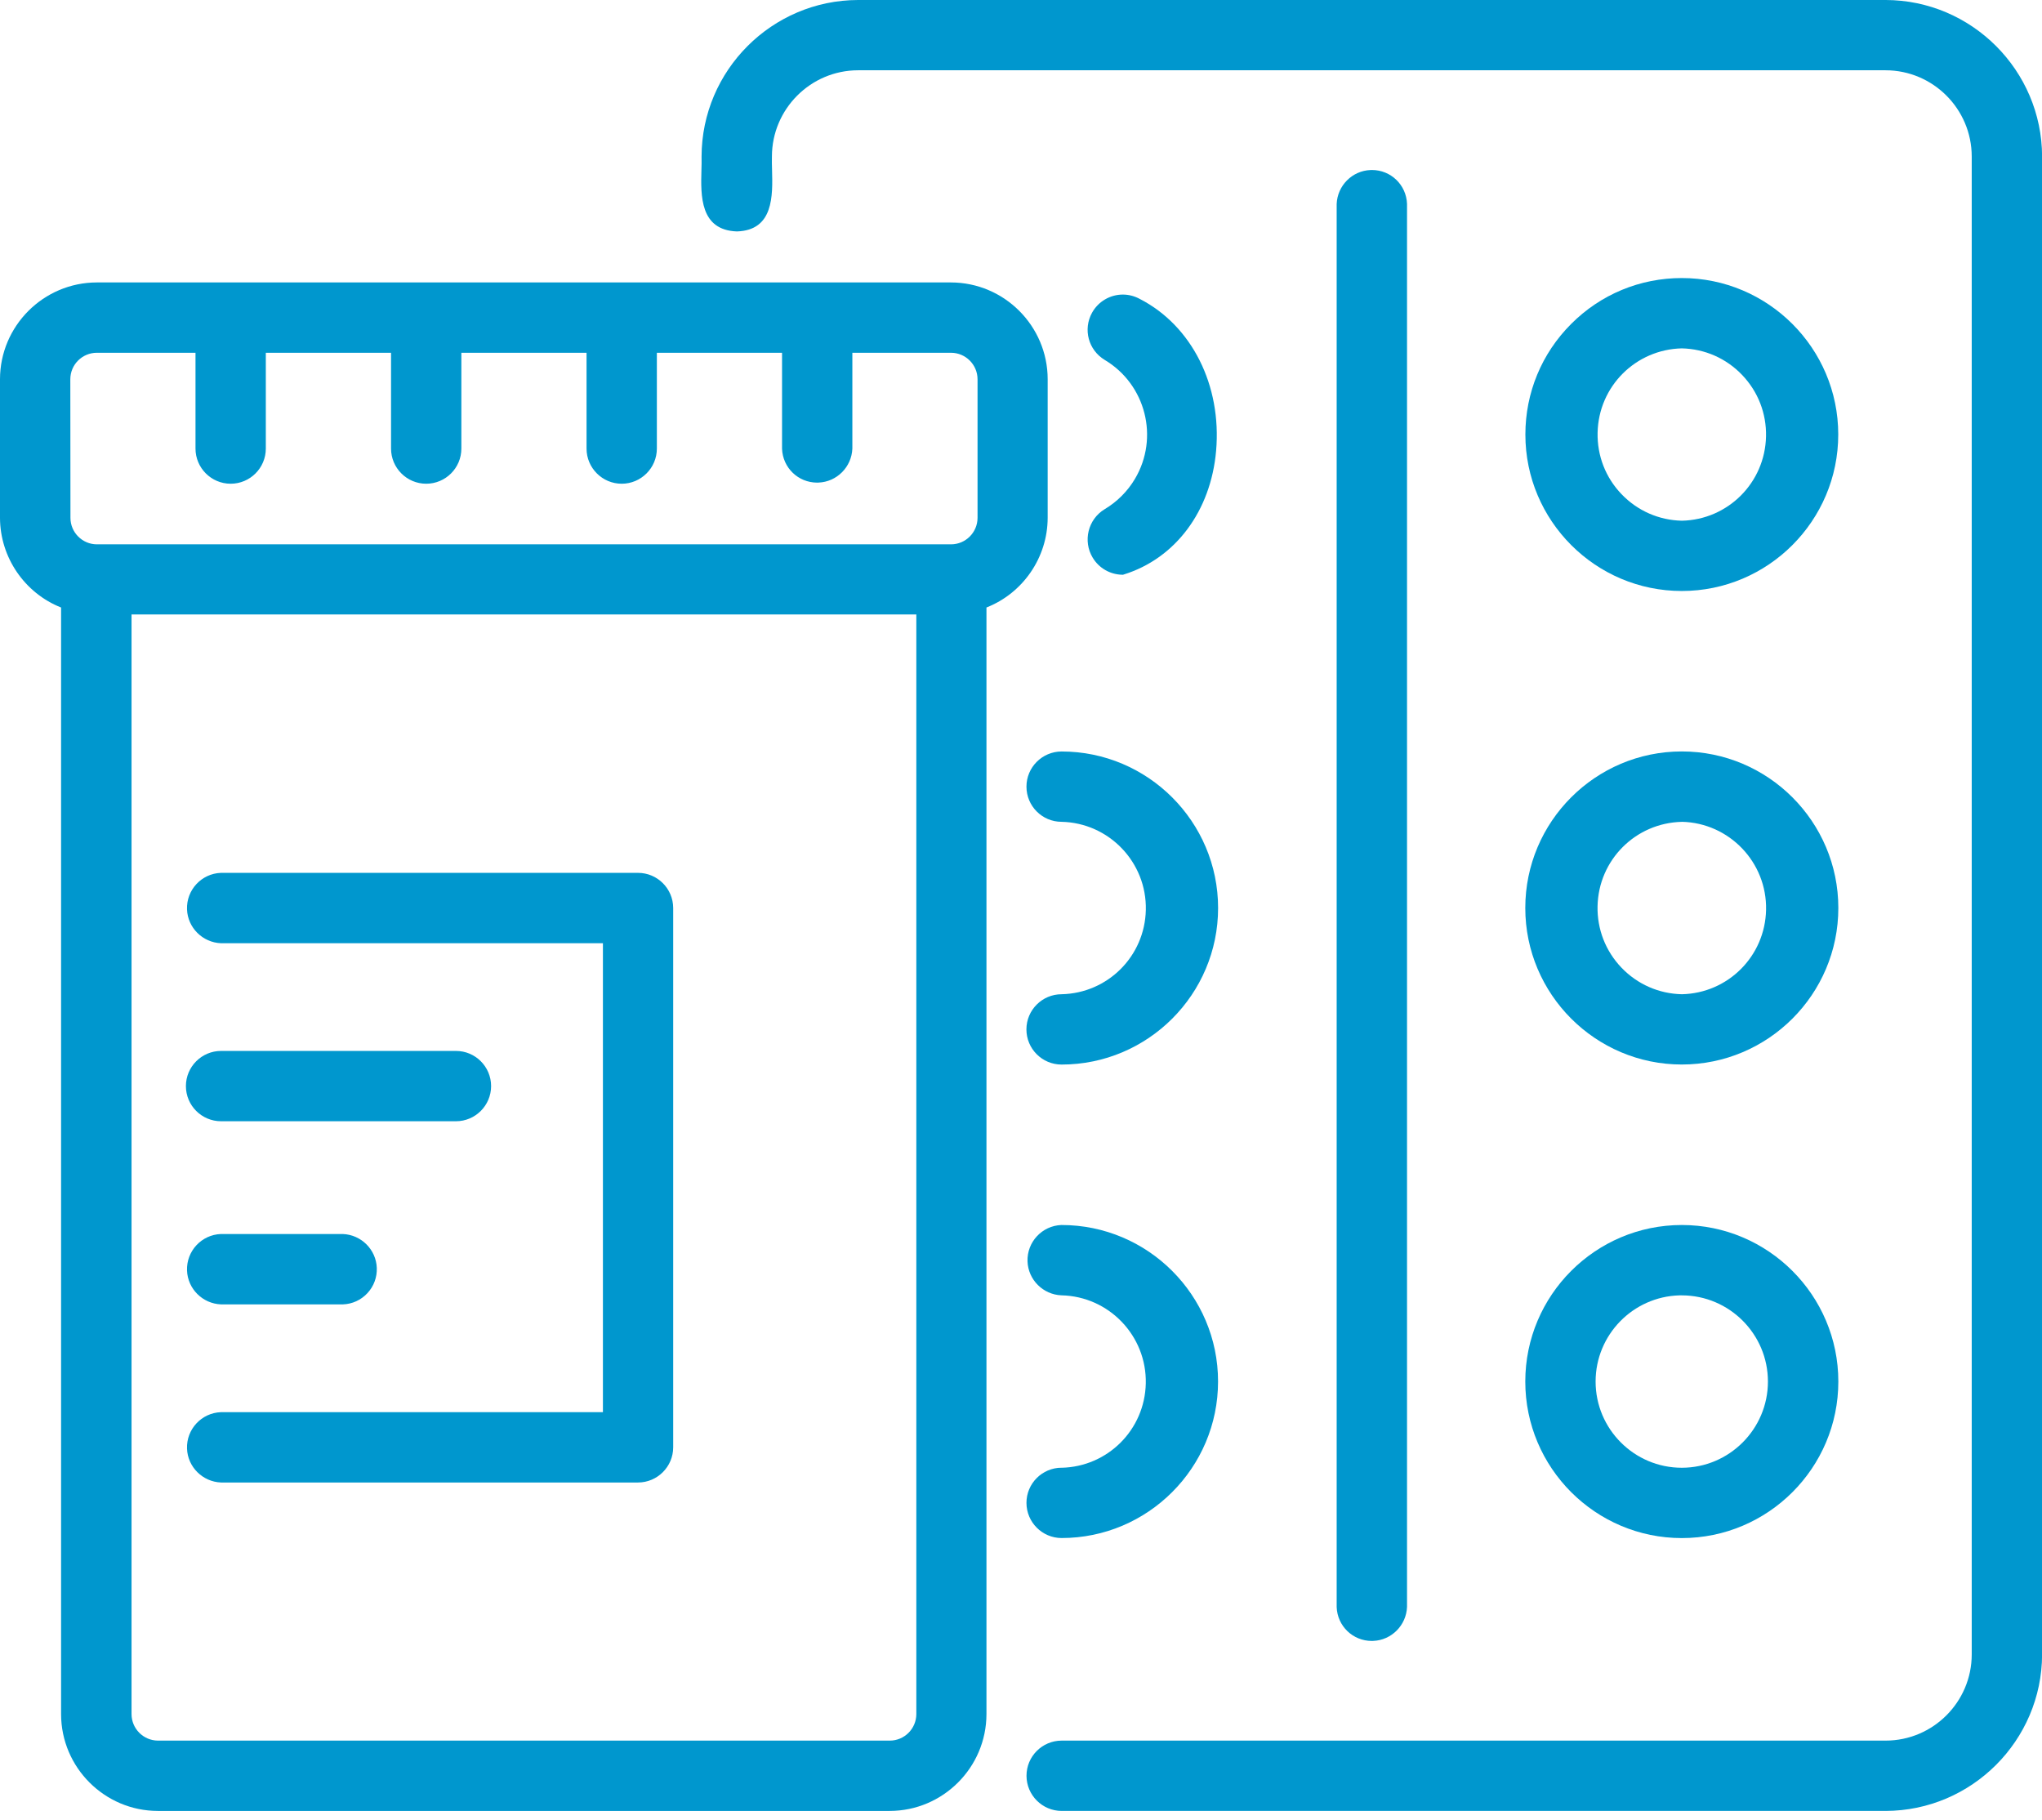
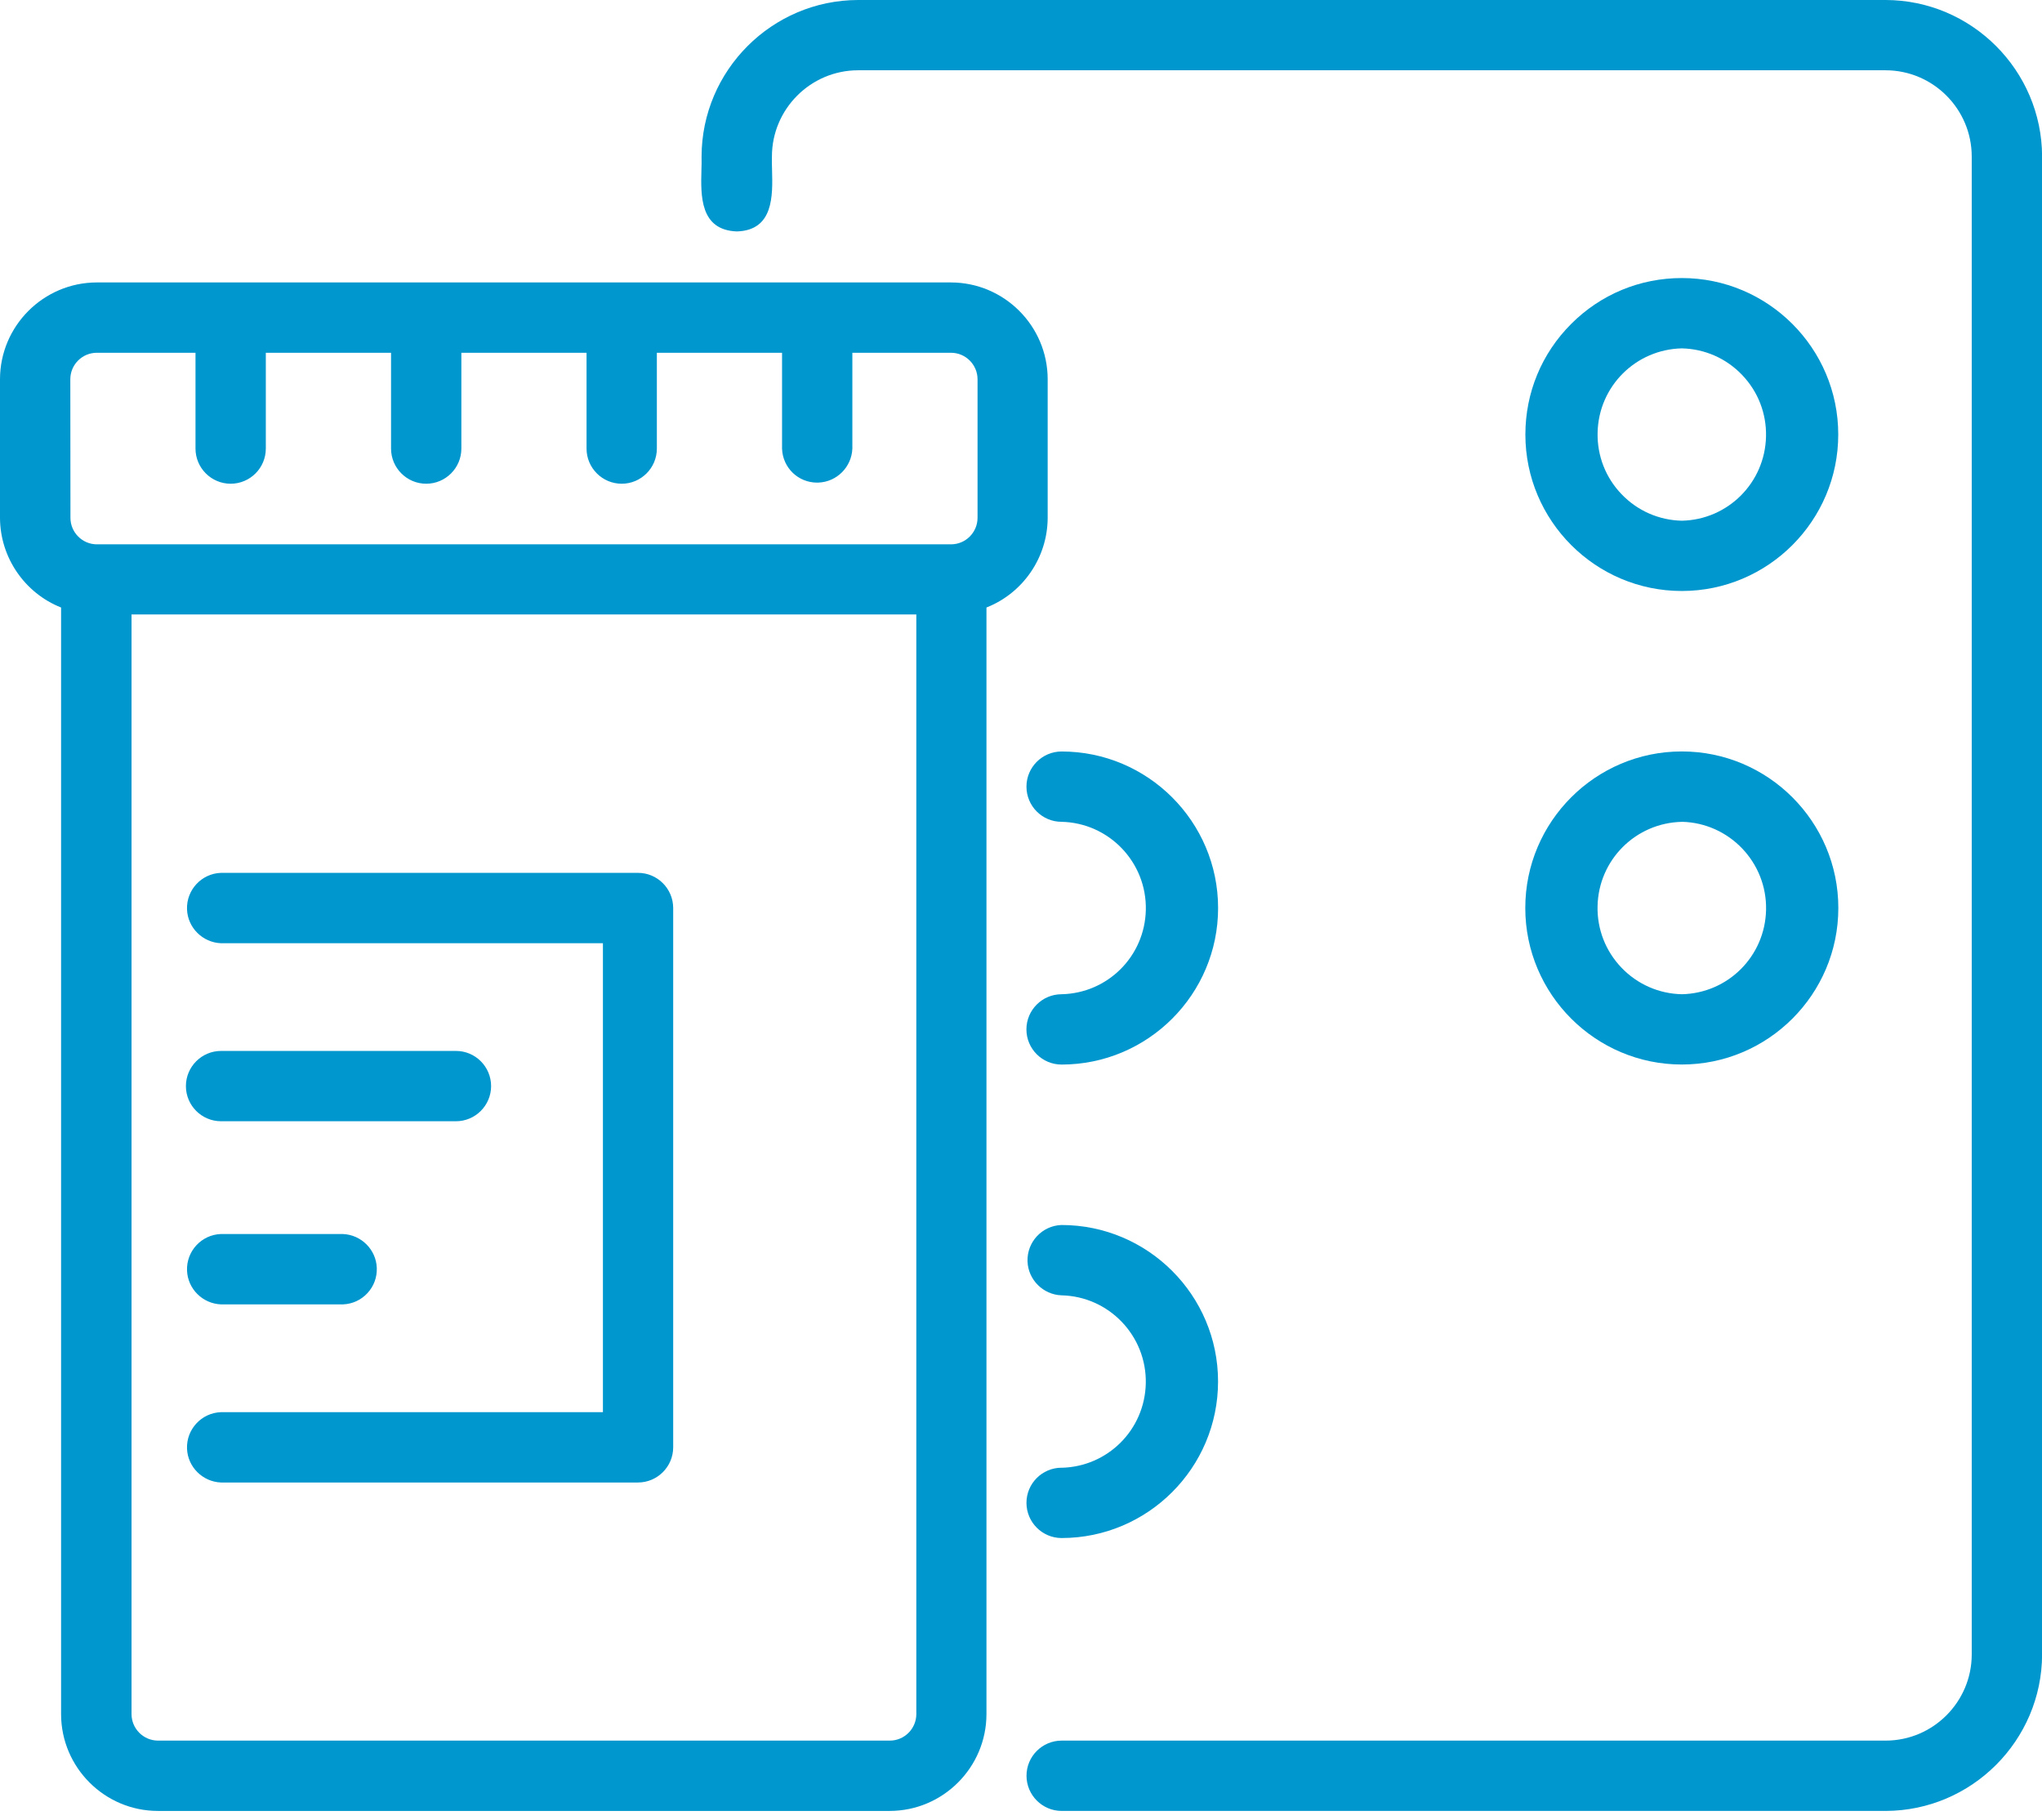
<svg xmlns="http://www.w3.org/2000/svg" fill="none" height="41" viewBox="0 0 46 41" width="46">
  <g fill="#0097ce">
    <path d="m42.475 0h-23.146c-1.939.004-3.521 1.585-3.525 3.527.003.094-0.0.197-.003.307-.015.57-.036 1.35.799 1.379.829-.025.807-.808.792-1.38-.003-.11-.006-.213-.003-.308.001-1.07.872-1.941 1.941-1.942h23.146c1.07.001 1.94.873 1.941 1.942v33.742c-.001 1.069-.872 1.94-1.94 1.94h-18.563c-.436.001-.791.356-.79.793.001.435.355.79.791.791h18.563c1.938-.005 3.519-1.585 3.524-3.524v-33.743c-.005-1.938-1.586-3.52-3.525-3.524z" />
-     <path d="m30.903 36.962c.01 0 .02-0.0.03-.001.412-.015.747-.35.763-.766v-31.603c-.016-.428-.364-.763-.792-.763-.01 0-.02 0-.03.001-.412.015-.747.35-.763.766v31.603c.016.428.364.763.792.763z" />
-     <path d="m24.884 11.47c-.375.227-.495.718-.268 1.093.142.235.392.378.666.383l.016 0.0.015-.005c1.166-.361 1.963-1.429 2.082-2.785.129-1.476-.547-2.82-1.718-3.422-.117-.064-.249-.099-.382-.099-.289 0-.555.157-.695.41-.206.373-.082.839.284 1.061.927.551 1.234 1.754.682 2.682-.166.28-.402.515-.682.682z" />
-     <path d="m23.914 22.395c-.436 0-.792.355-.792.792s.355.792.792.792c1.944 0 3.526-1.581 3.526-3.526 0-1.944-1.582-3.526-3.526-3.526-.437.001-.792.357-.791.793 0 .436.355.791.789.791 1.071.023 1.923.913 1.9 1.984-.022 1.043-.857 1.877-1.898 1.9z" />
+     <path d="m23.914 22.395c-.436 0-.792.355-.792.792s.355.792.792.792c1.944 0 3.526-1.581 3.526-3.526 0-1.944-1.582-3.526-3.526-3.526-.437.001-.792.357-.791.793 0 .436.355.791.789.791 1.071.023 1.923.913 1.9 1.984-.022 1.043-.857 1.877-1.898 1.9" />
    <path d="m23.913 33.06c-.436.001-.791.356-.79.793.001.435.355.79.79.791h0c1.944 0 3.526-1.581 3.526-3.526 0-1.944-1.582-3.526-3.529-3.525-.437.016-.779.385-.763.821.015.412.35.747.764.763 1.071.023 1.923.913 1.9 1.984-.022 1.043-.857 1.877-1.898 1.9z" />
    <path d="m37.886 13.312c1.944-0 3.524-1.582 3.524-3.525-0-1.943-1.581-3.524-3.524-3.524-.942 0-1.827.367-2.492 1.033-.666.666-1.032 1.551-1.032 2.492 0 1.943 1.581 3.524 3.524 3.524zm.002-1.583c-.518-.011-1.001-.224-1.36-.598s-.55-.866-.539-1.385c.022-1.042.856-1.875 1.897-1.899.518.012 1.0.224 1.358.598.359.375.55.866.539 1.385-.022 1.042-.857 1.876-1.895 1.899z" />
    <path d="m37.886 23.978c1.944 0 3.526-1.581 3.526-3.526 0-1.944-1.582-3.526-3.526-3.526-1.944 0-3.526 1.581-3.526 3.526 0 1.944 1.582 3.526 3.526 3.526zm0-5.467c1.07.024 1.921.914 1.898 1.984-.022 1.043-.857 1.877-1.896 1.9-.519-.011-1.002-.224-1.361-.598-.359-.375-.55-.867-.539-1.385.022-1.042.856-1.876 1.898-1.9z" />
-     <path d="m37.886 34.645c1.944 0 3.526-1.581 3.526-3.526 0-1.944-1.582-3.526-3.526-3.526-1.944 0-3.526 1.581-3.526 3.526 0 1.944 1.582 3.526 3.526 3.526zm-.056-5.467h.056c1.071.001 1.941.873 1.94 1.943-.001 1.069-.871 1.939-1.94 1.94-1.071 0-1.942-.871-1.942-1.942 0-1.052.841-1.911 1.886-1.941z" />
    <path d="m23.601 8.543c-.001-1.201-.978-2.179-2.179-2.181h-19.242c-1.201.002-2.179.98-2.18 2.181v3.123c.003.889.553 1.692 1.376 2.018v24.928c.002 1.2.98 2.178 2.18 2.179h16.486c1.2-.001 2.178-.979 2.18-2.179v-24.928c.825-.325 1.376-1.127 1.379-2.018v-3.122zm-20.638 5.298h17.679v24.77c-.001.328-.269.596-.597.596h-16.488c-.327-.002-.593-.269-.594-.596zm-1.379-5.298c0-.329.267-.596.596-.597h2.224v2.158c0 .436.355.792.792.792s.792-.355.792-.792v-2.158h2.821v2.158c0 .436.355.792.792.792.437 0 .792-.355.792-.792v-2.158h2.82v2.158c0 .436.355.792.792.792.436 0 .792-.355.792-.792v-2.158h2.82v2.162c.016.428.363.763.791.763.01 0 .02-0.0.03-.001.412-.015.747-.35.763-.766v-2.158h2.224c.328.001.596.269.596.597v3.122c-.001.328-.268.595-.596.596h-19.242c-.328-0-.596-.268-.596-.596z" />
    <path d="m4.98 21.246h8.602v10.563h-8.606c-.437.016-.779.385-.763.821.015.412.35.747.766.763h9.394c.436-.001.792-.356.792-.793v-12.148c-.001-.436-.356-.791-.792-.791h-9.397c-.437.016-.779.385-.763.822.015.412.35.747.766.763z" />
    <path d="m4.98 25.256h5.291c.436 0 .792-.355.792-.792s-.355-.792-.792-.792h-5.291c-.436 0-.792.355-.792.792s.355.792.792.792z" />
    <path d="m4.98 29.381h2.746c.212-.008.407-.098.551-.253.144-.155.219-.357.211-.569-.015-.412-.35-.747-.766-.763h-2.746c-.437.016-.779.385-.763.822.015.412.35.747.766.763z" />
  </g>
</svg>